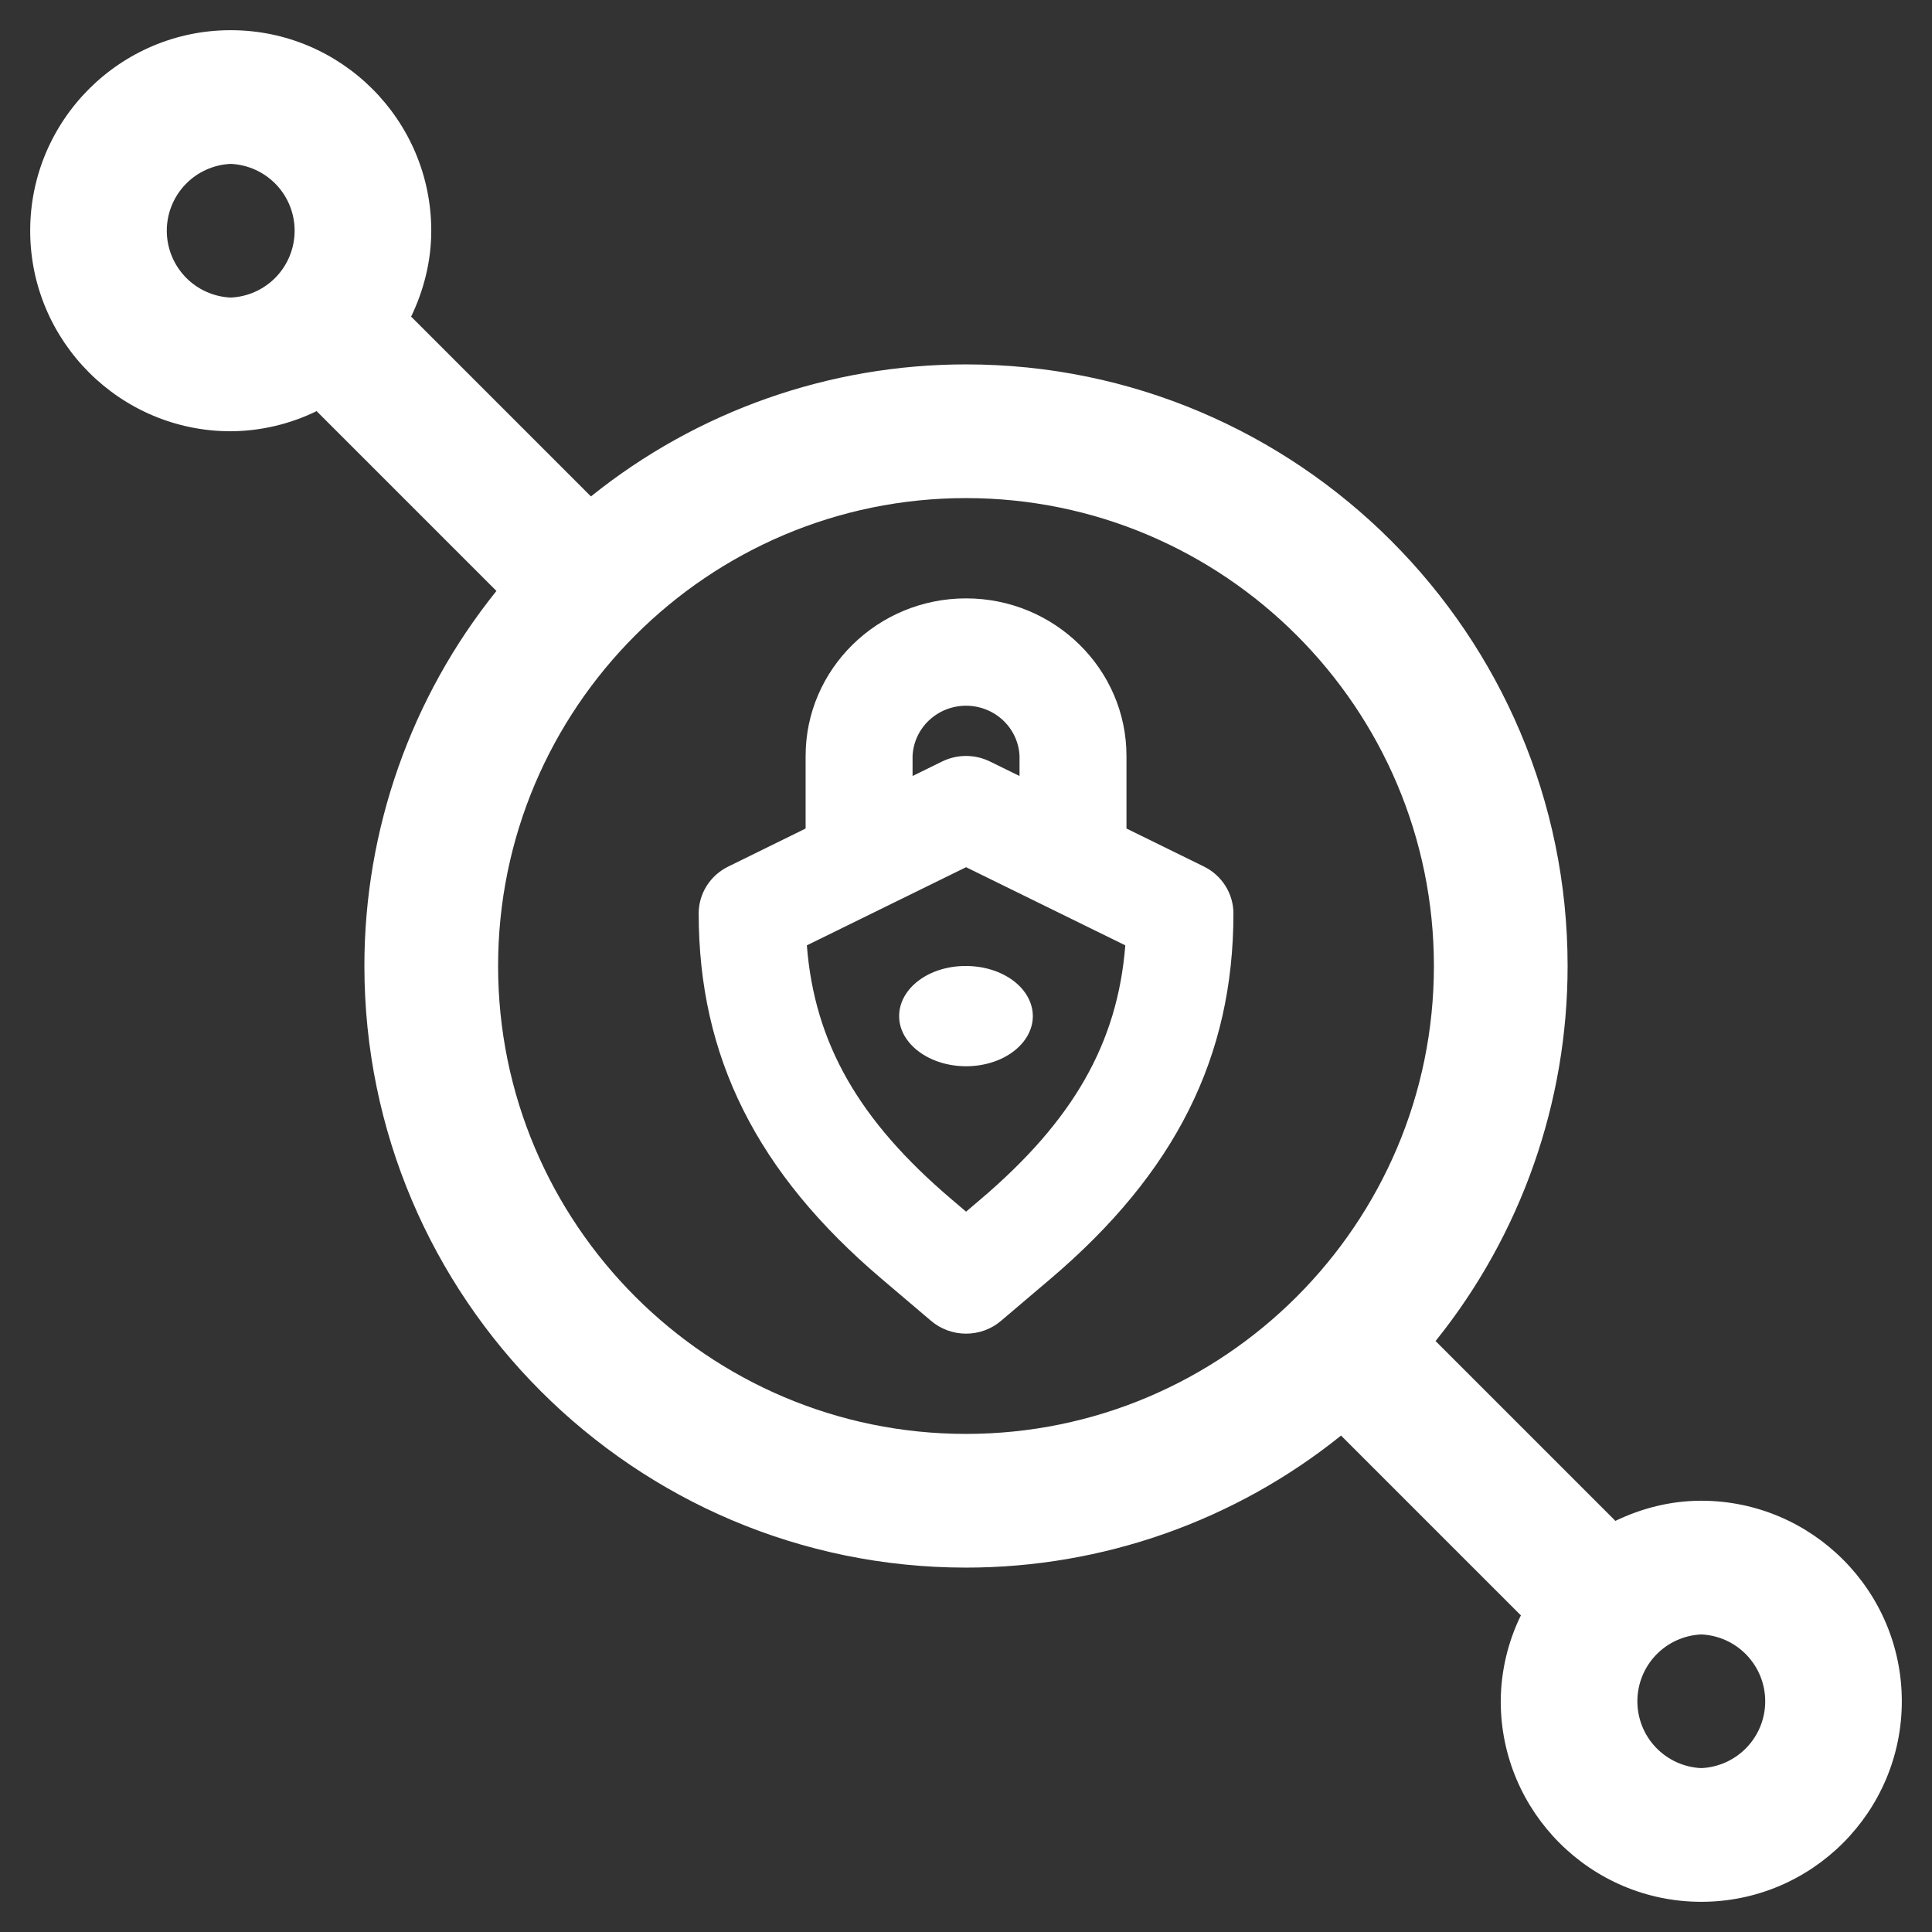
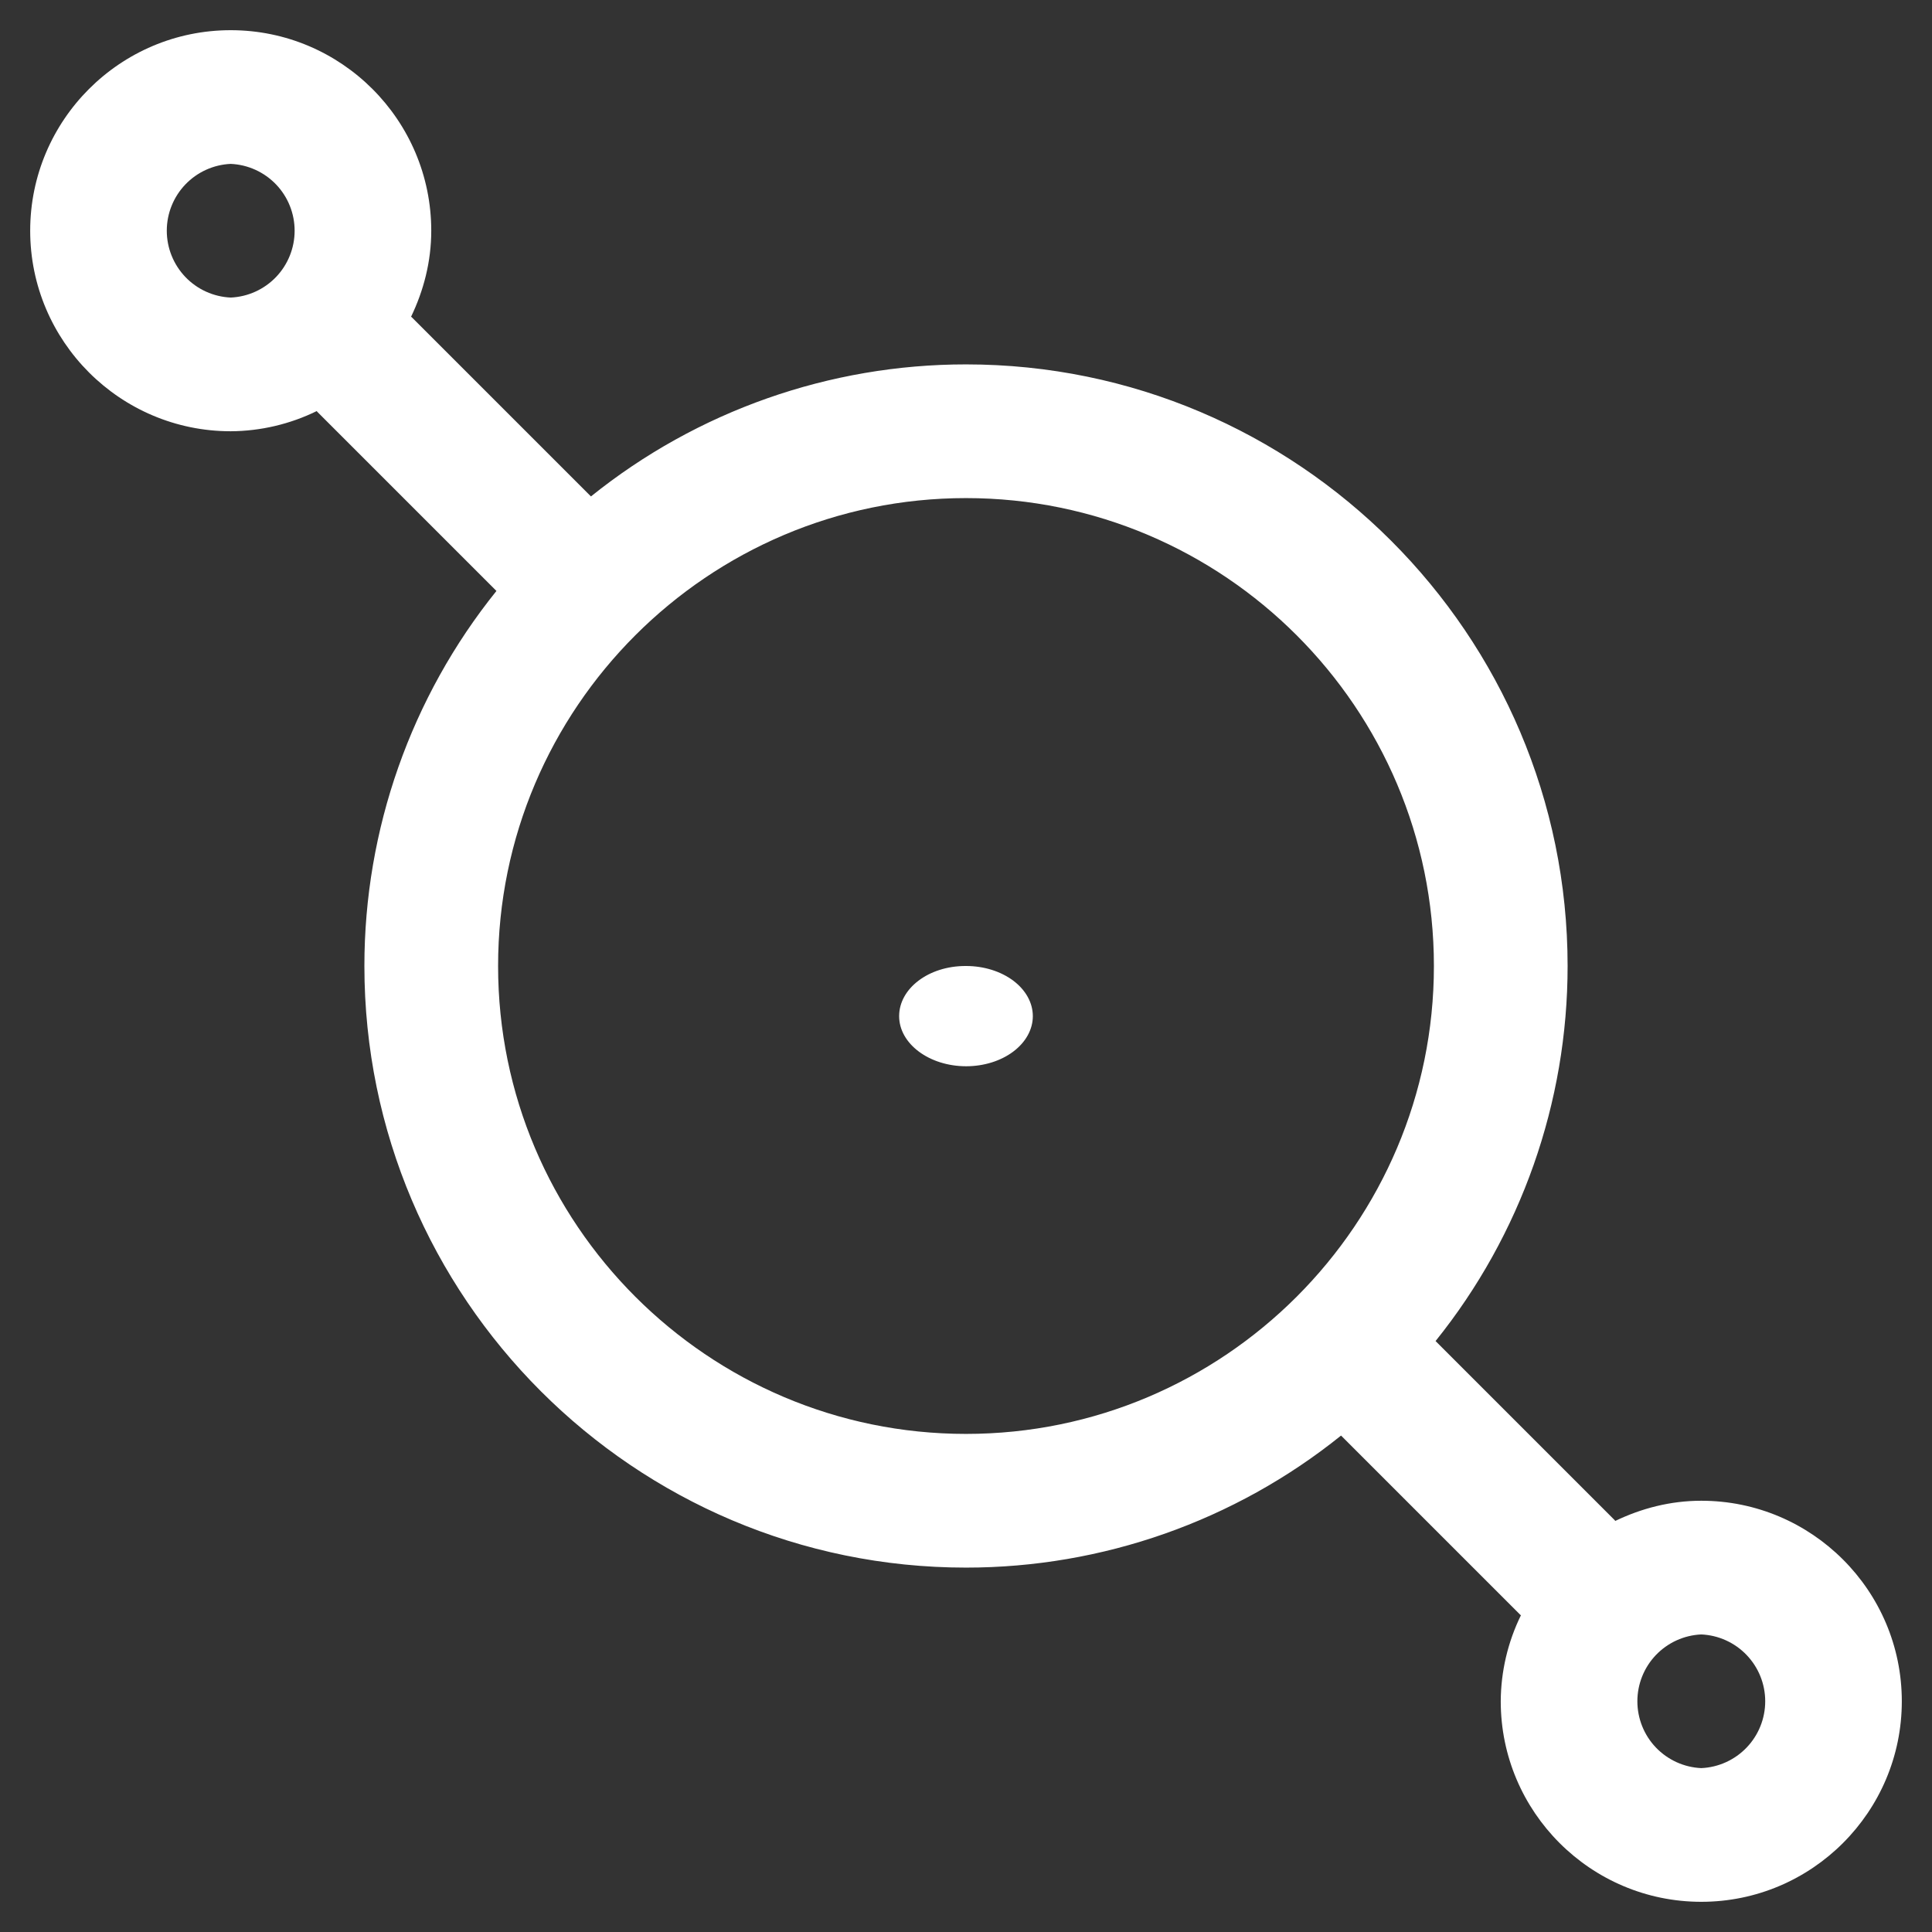
<svg xmlns="http://www.w3.org/2000/svg" width="64" height="64" viewBox="0 0 64 64" fill="none">
  <rect x="0" y="0" width="64" height="64" fill="#333333" stroke="none" />
-   <path d="M34.802 42.36C38.935 38.849 40.859 35.004 40.859 30.261C40.859 29.602 40.48 29 39.879 28.704L37.316 27.446V25.042C37.316 22.164 34.932 19.822 32.002 19.822C29.072 19.822 26.687 22.164 26.687 25.042V27.446L24.124 28.706C23.83 28.85 23.582 29.072 23.409 29.346C23.236 29.621 23.144 29.938 23.145 30.261C23.145 35.004 25.068 38.849 29.201 42.36L30.843 43.755C31.165 44.029 31.576 44.179 32.002 44.179C32.427 44.179 32.839 44.029 33.16 43.755L34.802 42.36ZM30.23 25.042C30.251 24.594 30.446 24.171 30.776 23.861C31.106 23.551 31.545 23.378 32.002 23.378C32.458 23.378 32.897 23.551 33.227 23.861C33.557 24.171 33.753 24.594 33.773 25.042V25.706L32.794 25.226C32.547 25.105 32.276 25.042 32.001 25.042C31.726 25.042 31.454 25.105 31.208 25.226L30.23 25.706V25.042ZM32.002 40.138L31.52 39.727C28.457 37.125 26.981 34.56 26.728 31.316L32.002 28.727L37.277 31.316C37.022 34.56 35.546 37.125 32.485 39.727L32.002 40.138Z" fill="white" />
  <path d="M32.003 32H31.981C30.762 32 29.785 32.744 29.785 33.661C29.785 34.577 30.784 35.321 32.005 35.321C32.592 35.321 33.153 35.146 33.567 34.834C33.981 34.523 34.214 34.1 34.214 33.66C34.213 33.219 33.98 32.797 33.566 32.486C33.151 32.175 32.589 32 32.003 32Z" fill="white" />
  <path d="M56.357 49.714C55.332 49.714 54.373 49.967 53.507 50.383L53.494 50.363L47.555 44.424C50.387 40.903 51.93 36.519 51.929 32C51.929 21.013 42.989 12.071 32 12.071C27.481 12.07 23.097 13.613 19.576 16.445L13.637 10.506L13.617 10.493C14.033 9.627 14.286 8.668 14.286 7.643C14.286 3.98 11.305 1 7.643 1C3.98 1 1 3.98 1 7.643C1 11.305 3.98 14.286 7.643 14.286C8.631 14.28 9.605 14.052 10.493 13.617L10.506 13.637L16.445 19.576C13.613 23.097 12.07 27.481 12.071 32C12.071 42.987 21.011 51.929 32 51.929C36.519 51.93 40.903 50.387 44.424 47.555L50.363 53.494L50.383 53.507C49.948 54.395 49.719 55.369 49.714 56.357C49.714 60.02 52.695 63 56.357 63C60.02 63 63 60.02 63 56.357C63 52.695 60.02 49.714 56.357 49.714ZM7.643 9.857C7.073 9.832 6.534 9.587 6.14 9.175C5.746 8.762 5.525 8.214 5.525 7.643C5.525 7.072 5.746 6.523 6.14 6.111C6.534 5.699 7.073 5.454 7.643 5.429C8.213 5.454 8.751 5.699 9.146 6.111C9.54 6.523 9.76 7.072 9.76 7.643C9.76 8.214 9.54 8.762 9.146 9.175C8.751 9.587 8.213 9.832 7.643 9.857ZM32 47.5C23.455 47.5 16.5 40.547 16.5 32C16.5 23.453 23.455 16.5 32 16.5C40.545 16.5 47.5 23.453 47.5 32C47.5 40.547 40.545 47.5 32 47.5ZM56.357 58.571C55.787 58.546 55.249 58.301 54.854 57.889C54.46 57.477 54.24 56.928 54.24 56.357C54.24 55.786 54.46 55.238 54.854 54.825C55.249 54.413 55.787 54.168 56.357 54.143C56.927 54.168 57.466 54.413 57.86 54.825C58.255 55.238 58.475 55.786 58.475 56.357C58.475 56.928 58.255 57.477 57.86 57.889C57.466 58.301 56.927 58.546 56.357 58.571Z" fill="white" />
</svg>